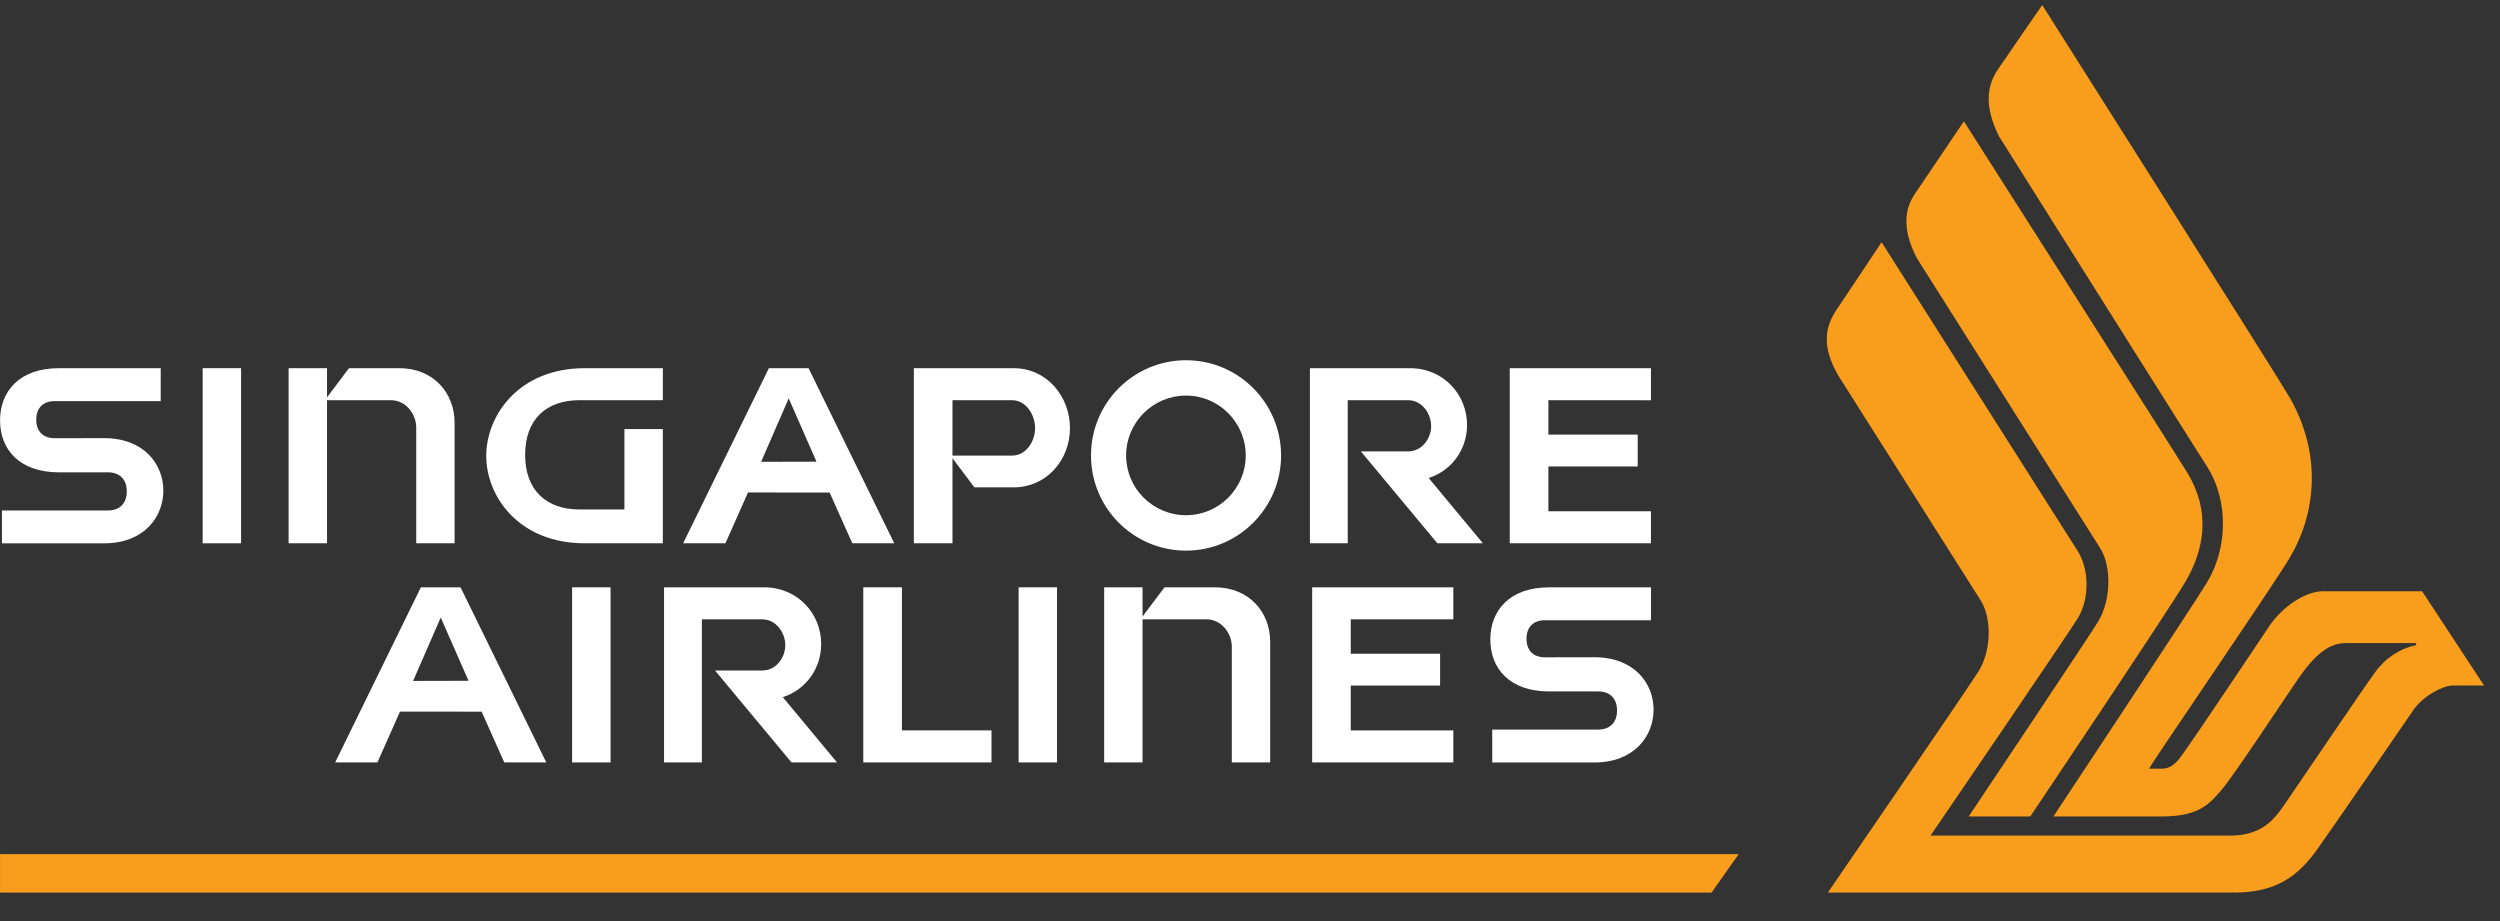
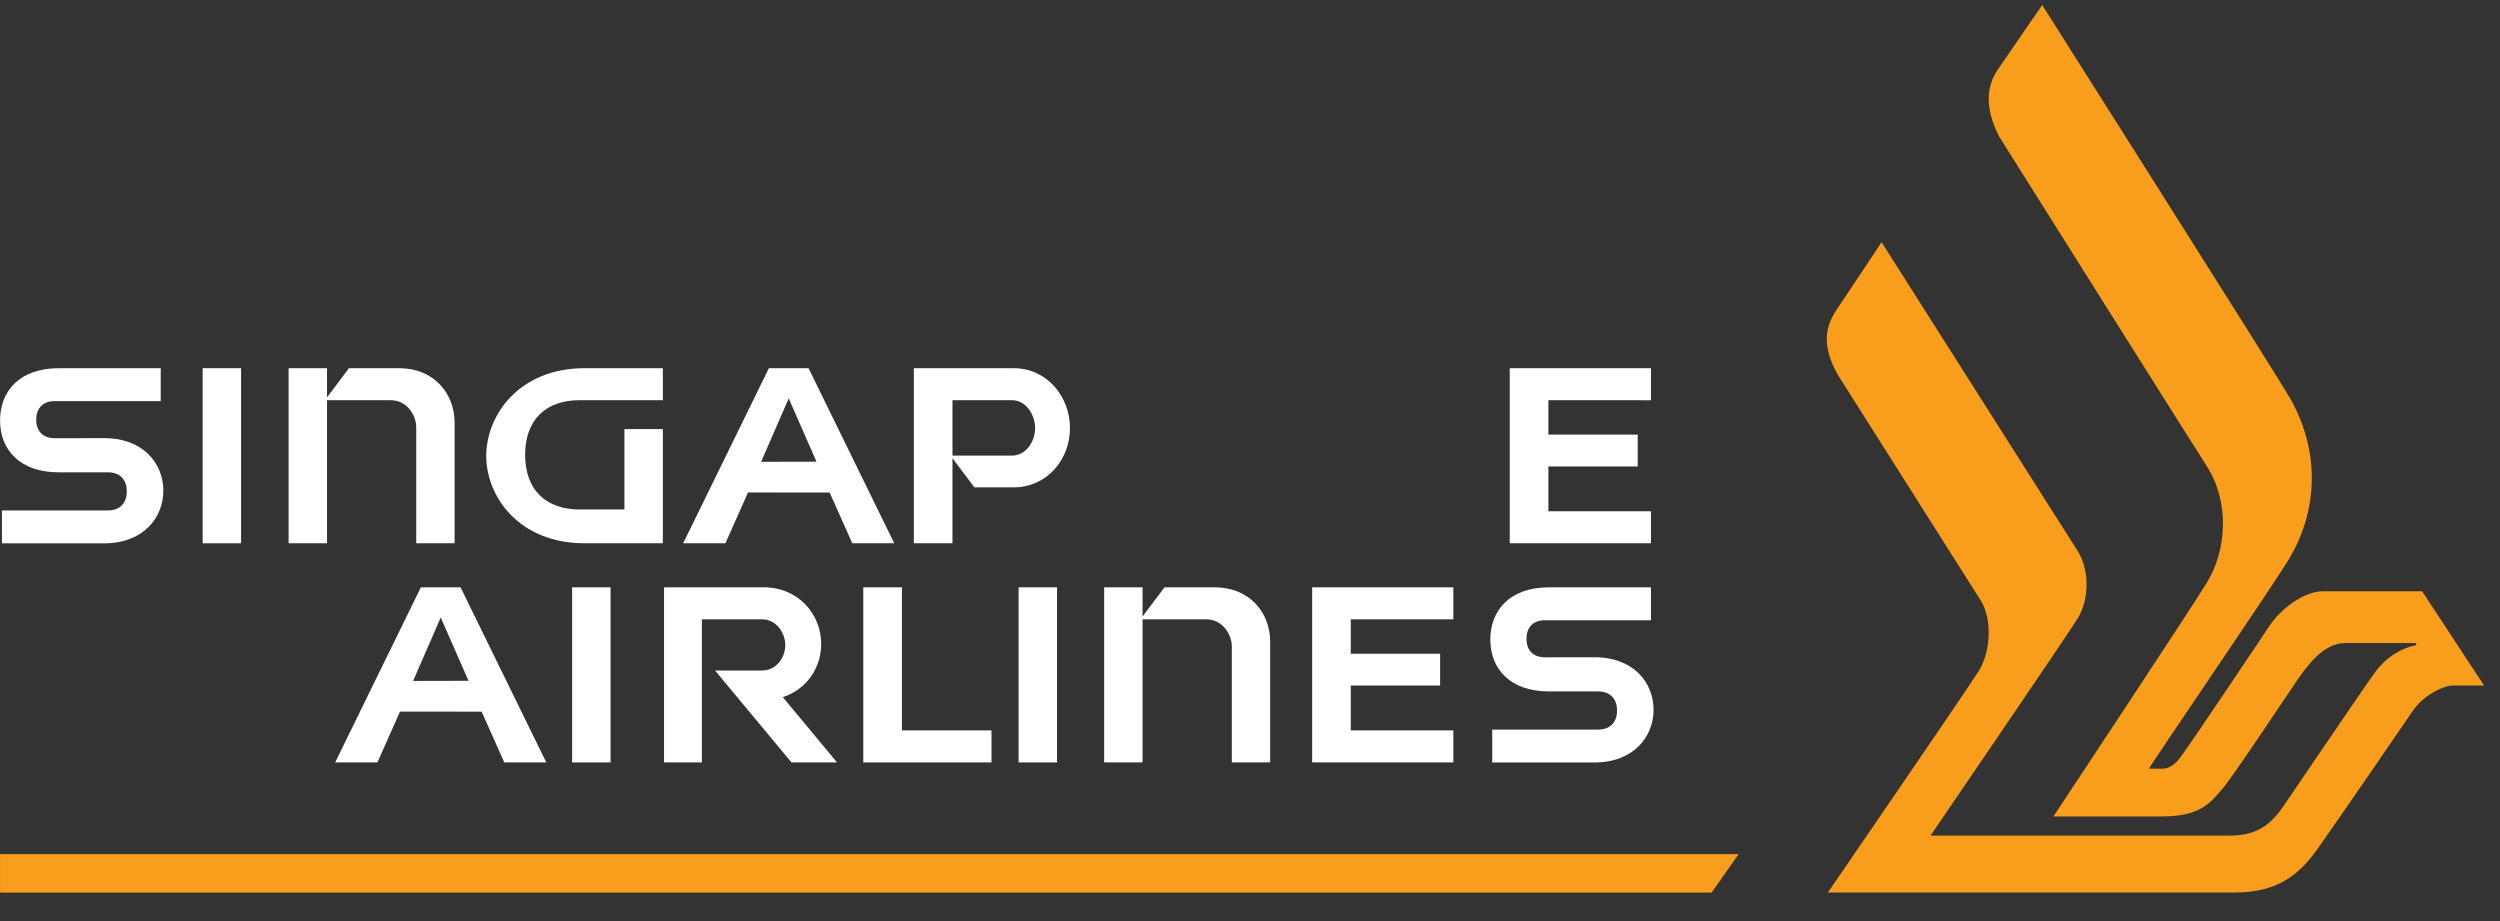
<svg xmlns="http://www.w3.org/2000/svg" width="95px" height="35px" viewBox="0 0 95 35" version="1.1">
  <rect x="0" y="0" width="95" height="35" fill="#333333" stroke="none" />
  <title>Logos/sia_logo_gold</title>
  <desc>Created with Sketch.</desc>
  <g id="Logos/sia_logo_gold" stroke="none" stroke-width="1" fill="none" fill-rule="evenodd">
    <g id="Group-14">
      <g transform="translate(0, 0.125)">
        <polyline id="Fill-37" fill="#F99D1C" points="0.002 32.331 0.002 33.794 65.04 33.794 66.07 32.331 0.002 32.331" />
-         <path d="M74.81,30.901 C74.81,30.901 79.32,24.163 79.727,23.499 C80.224,22.684 80.246,21.388 79.799,20.693 C79.572,20.329 72.846,9.693 72.846,9.693 C72.243,8.543 72.393,7.759 72.796,7.198 C73.46,6.22 74.628,4.485 74.628,4.485 C74.628,4.485 82.793,17.294 83.134,17.865 C84.01,19.326 83.766,20.759 83.044,21.984 C82.44,23.019 77.15,30.901 77.15,30.901 L74.81,30.901" id="Fill-38" fill="#F99D1C" />
        <path d="M73.359,31.629 C73.359,31.629 78.578,23.987 78.965,23.354 C79.422,22.581 79.371,21.492 78.965,20.834 C78.748,20.486 71.5,9.078 71.5,9.078 C71.5,9.078 70.214,11.019 69.808,11.617 C69.402,12.215 69.163,12.957 69.859,14.153 C69.859,14.153 75.049,22.347 75.267,22.693 C75.691,23.362 75.671,24.589 75.198,25.363 C74.812,25.988 69.459,33.792 69.459,33.792 C69.459,33.792 83.357,33.792 84.905,33.792 C86.475,33.792 87.336,33.184 88.096,32.092 C88.752,31.164 91.295,27.471 91.683,26.892 C92.068,26.312 92.843,25.926 93.188,25.926 C93.536,25.926 94.396,25.926 94.396,25.926 L92.04,22.342 C92.04,22.342 89.016,22.342 88.282,22.342 C87.564,22.342 86.696,22.98 86.242,23.655 C85.884,24.188 83.315,28.038 82.851,28.657 C82.59,29.005 82.364,29.084 82.156,29.084 C82.04,29.086 81.708,29.084 81.665,29.084 C81.82,28.777 86.135,22.495 86.985,21.113 C88.01,19.41 88.243,17.162 87.022,15.005 C86.576,14.222 77.605,0.067 77.605,0.067 C77.605,0.067 76.41,1.788 75.913,2.524 C75.51,3.125 75.386,3.91 75.966,5.061 C75.966,5.061 83.497,17.038 83.857,17.588 C84.732,18.953 84.621,20.778 83.857,22.023 C83.231,23.047 78.029,30.901 78.029,30.901 C78.029,30.901 81.814,30.901 82.151,30.901 C83.644,30.901 84.01,30.348 84.421,29.887 C84.833,29.428 87.076,26.028 87.33,25.669 C87.588,25.315 88.243,24.312 89.102,24.312 C89.593,24.312 91.811,24.312 91.811,24.312 L91.811,24.39 C91.234,24.506 90.666,24.854 90.253,25.421 C89.841,25.978 87.119,30.007 86.791,30.477 C86.38,31.069 85.908,31.629 84.725,31.629 C84.022,31.629 73.359,31.629 73.359,31.629" id="Fill-39" fill="#F99D1C" />
        <polygon id="Fill-40" fill="#FFFFFF" points="38.707 28.847 40.167 28.847 40.167 22.193 38.707 22.193" />
        <polyline id="Fill-41" fill="#FFFFFF" points="37.677 28.847 37.677 27.63 34.273 27.63 34.273 22.193 32.805 22.193 32.805 28.847 37.677 28.847" />
        <path d="M16.748,23.341 L17.804,25.745 L15.698,25.75 L16.748,23.341 Z M15.2,26.915 L18.302,26.918 L19.163,28.847 L20.759,28.847 L17.501,22.193 L15.993,22.193 L12.736,28.847 L14.342,28.847 L15.2,26.915 L15.2,26.915 Z" id="Fill-42" fill="#FFFFFF" />
        <path d="M26.671,23.41 L28.965,23.41 C29.502,23.41 29.841,23.926 29.841,24.391 C29.841,24.854 29.502,25.354 28.965,25.354 L27.171,25.354 L30.077,28.847 L31.807,28.847 L29.746,26.366 L29.749,26.366 C30.636,26.078 31.205,25.267 31.205,24.348 C31.205,23.201 30.32,22.193 29.028,22.193 L25.234,22.193 L25.234,28.847 L26.671,28.847 L26.671,23.41" id="Fill-43" fill="#FFFFFF" />
        <polygon id="Fill-44" fill="#FFFFFF" points="21.74 28.847 23.201 28.847 23.201 22.193 21.74 22.193" />
        <path d="M58.859,26.149 C59.506,26.149 60.728,26.149 60.728,26.149 C61.157,26.149 61.448,26.397 61.448,26.874 C61.448,27.352 61.157,27.599 60.728,27.599 C60.728,27.599 57.339,27.599 56.705,27.599 L56.705,28.849 C56.705,28.849 59.94,28.849 60.588,28.849 C62.093,28.849 62.836,27.854 62.836,26.844 C62.836,25.834 62.093,24.85 60.588,24.85 C59.94,24.85 58.706,24.853 58.706,24.853 C58.288,24.853 58.007,24.613 58.007,24.149 C58.007,23.684 58.288,23.444 58.706,23.444 C58.706,23.444 62.122,23.444 62.737,23.444 L62.737,22.194 C62.737,22.194 59.506,22.194 58.859,22.194 C57.367,22.194 56.632,23.074 56.632,24.176 C56.632,25.277 57.367,26.149 58.859,26.149" id="Fill-45" fill="#FFFFFF" />
        <polyline id="Fill-46" fill="#FFFFFF" points="55.227 28.847 55.227 27.63 51.329 27.63 51.329 25.926 54.724 25.926 54.724 24.717 51.329 24.717 51.329 23.409 55.227 23.411 55.227 22.193 49.862 22.193 49.862 28.847 55.227 28.847" />
        <path d="M43.417,23.409 C43.417,23.409 45.557,23.409 45.838,23.409 C46.43,23.409 46.809,23.949 46.809,24.451 L46.809,28.847 L48.267,28.847 L48.267,24.265 C48.267,23.132 47.46,22.193 46.167,22.193 C45.262,22.193 44.251,22.193 44.251,22.193 L43.417,23.301 L43.417,22.193 L41.958,22.193 L41.958,28.847 L43.417,28.847 L43.417,23.409" id="Fill-47" fill="#FFFFFF" />
        <path d="M2.229,17.823 C2.877,17.823 4.098,17.823 4.098,17.823 C4.528,17.823 4.818,18.07 4.818,18.547 C4.818,19.024 4.528,19.273 4.098,19.273 C4.098,19.273 0.711,19.273 0.074,19.273 L0.074,20.522 C0.074,20.522 3.31,20.522 3.958,20.522 C5.464,20.522 6.207,19.528 6.207,18.518 C6.207,17.509 5.464,16.524 3.958,16.524 C3.31,16.524 2.076,16.527 2.076,16.527 C1.659,16.527 1.377,16.286 1.377,15.823 C1.377,15.358 1.659,15.117 2.076,15.117 C2.076,15.117 5.492,15.117 6.107,15.117 L6.107,13.867 C6.107,13.867 2.877,13.867 2.229,13.867 C0.738,13.867 0.002,14.747 0.002,15.85 C0.002,16.951 0.738,17.823 2.229,17.823" id="Fill-48" fill="#FFFFFF" />
        <path d="M22.218,20.52 C23.31,20.52 25.188,20.52 25.188,20.52 L25.188,16.179 L23.728,16.179 L23.728,19.235 C22.194,19.235 22.032,19.235 22.018,19.235 C20.782,19.235 19.955,18.523 19.955,17.159 C19.955,15.788 20.782,15.082 22.018,15.082 C22.018,15.082 25.023,15.082 25.188,15.082 L25.188,13.866 C25.188,13.866 23.31,13.866 22.218,13.866 C19.712,13.866 18.477,15.663 18.477,17.201 C18.477,18.736 19.712,20.52 22.218,20.52" id="Fill-49" fill="#FFFFFF" />
        <polygon id="Fill-50" fill="#FFFFFF" points="7.701 20.52 9.161 20.52 9.161 13.866 7.701 13.866" />
        <path d="M12.427,15.082 C12.427,15.082 14.565,15.082 14.847,15.082 C15.44,15.082 15.817,15.622 15.817,16.125 L15.817,20.52 L17.275,20.52 L17.275,15.94 C17.275,14.807 16.468,13.866 15.175,13.866 C14.27,13.866 13.261,13.866 13.261,13.866 L12.427,14.975 L12.427,13.866 L10.967,13.866 L10.967,20.52 L12.427,20.52 L12.427,15.082" id="Fill-51" fill="#FFFFFF" />
-         <path d="M51.214,15.083 L53.507,15.083 C54.044,15.083 54.384,15.6 54.384,16.064 C54.384,16.527 54.044,17.028 53.507,17.028 L51.713,17.028 L54.62,20.52 L56.35,20.52 L54.289,18.039 L54.292,18.039 C55.179,17.752 55.748,16.94 55.748,16.021 C55.748,14.875 54.862,13.866 53.571,13.866 L49.777,13.866 L49.777,20.52 L51.214,20.52 L51.214,15.083" id="Fill-52" fill="#FFFFFF" />
        <polyline id="Fill-53" fill="#FFFFFF" points="62.736 20.52 62.736 19.302 58.839 19.304 58.839 17.6 62.233 17.6 62.233 16.39 58.839 16.39 58.839 15.082 62.736 15.084 62.736 13.866 57.371 13.866 57.371 20.52 62.736 20.52" />
-         <path d="M29.971,15.014 L31.027,17.419 L28.922,17.424 L29.971,15.014 Z M28.424,18.589 L31.526,18.592 L32.388,20.52 L33.982,20.52 L30.725,13.866 L29.218,13.866 L25.96,20.52 L27.566,20.52 L28.424,18.589 L28.424,18.589 Z" id="Fill-54" fill="#FFFFFF" />
+         <path d="M29.971,15.014 L31.027,17.419 L28.922,17.424 Z M28.424,18.589 L31.526,18.592 L32.388,20.52 L33.982,20.52 L30.725,13.866 L29.218,13.866 L25.96,20.52 L27.566,20.52 L28.424,18.589 L28.424,18.589 Z" id="Fill-54" fill="#FFFFFF" />
        <path d="M36.194,15.082 L38.456,15.082 C38.992,15.082 39.334,15.642 39.334,16.145 C39.334,16.645 38.992,17.188 38.456,17.188 C38.198,17.188 36.194,17.188 36.194,17.188 L36.194,15.082 Z M36.194,17.29 L36.194,17.287 L37.026,18.394 C37.026,18.394 37.699,18.394 38.519,18.394 C39.773,18.394 40.659,17.349 40.659,16.145 C40.659,14.933 39.773,13.866 38.519,13.866 L34.726,13.866 L34.726,20.52 L36.194,20.52 L36.194,17.29 L36.194,17.29 Z" id="Fill-55" fill="#FFFFFF" />
-         <path d="M45.069,14.907 C46.32,14.907 47.338,15.927 47.338,17.184 C47.338,18.434 46.32,19.453 45.069,19.453 C43.811,19.453 42.792,18.434 42.792,17.184 C42.792,15.927 43.811,14.907 45.069,14.907 Z M45.069,20.799 C47.061,20.799 48.681,19.177 48.681,17.184 C48.681,15.184 47.061,13.564 45.069,13.564 C43.07,13.564 41.458,15.184 41.458,17.184 C41.458,19.177 43.07,20.799 45.069,20.799 L45.069,20.799 Z" id="Fill-56" fill="#FFFFFF" />
      </g>
    </g>
  </g>
</svg>